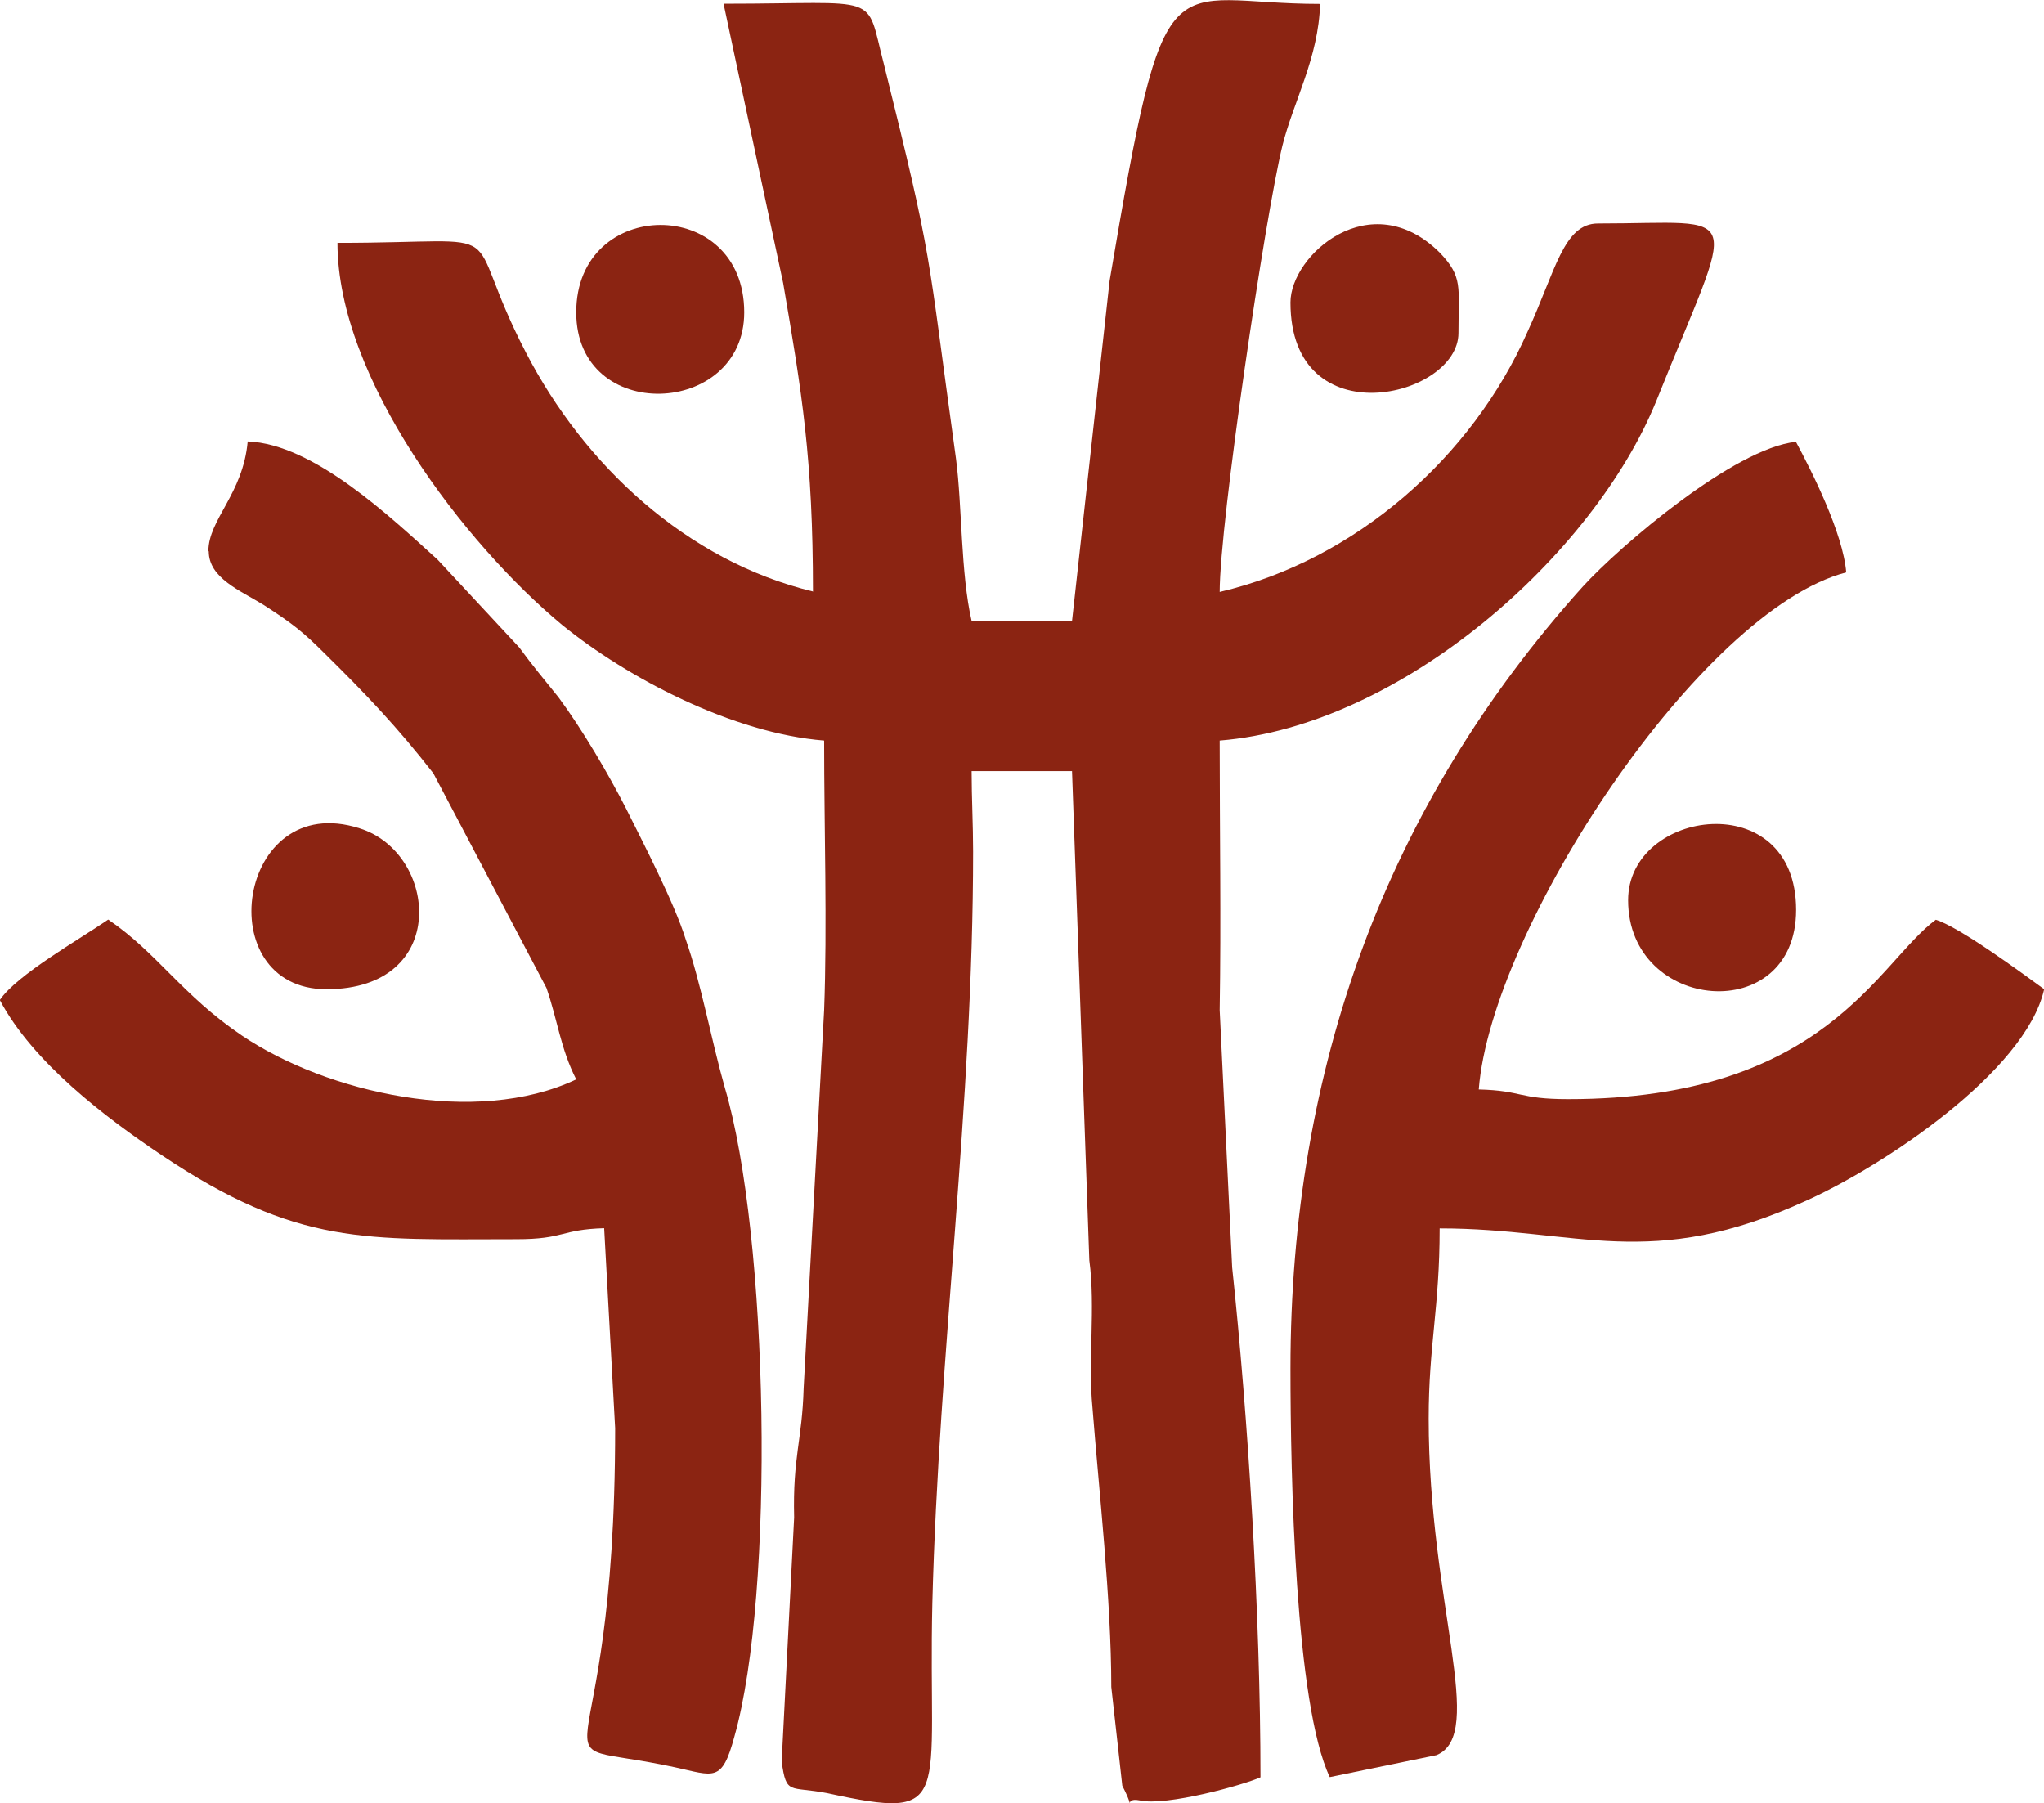
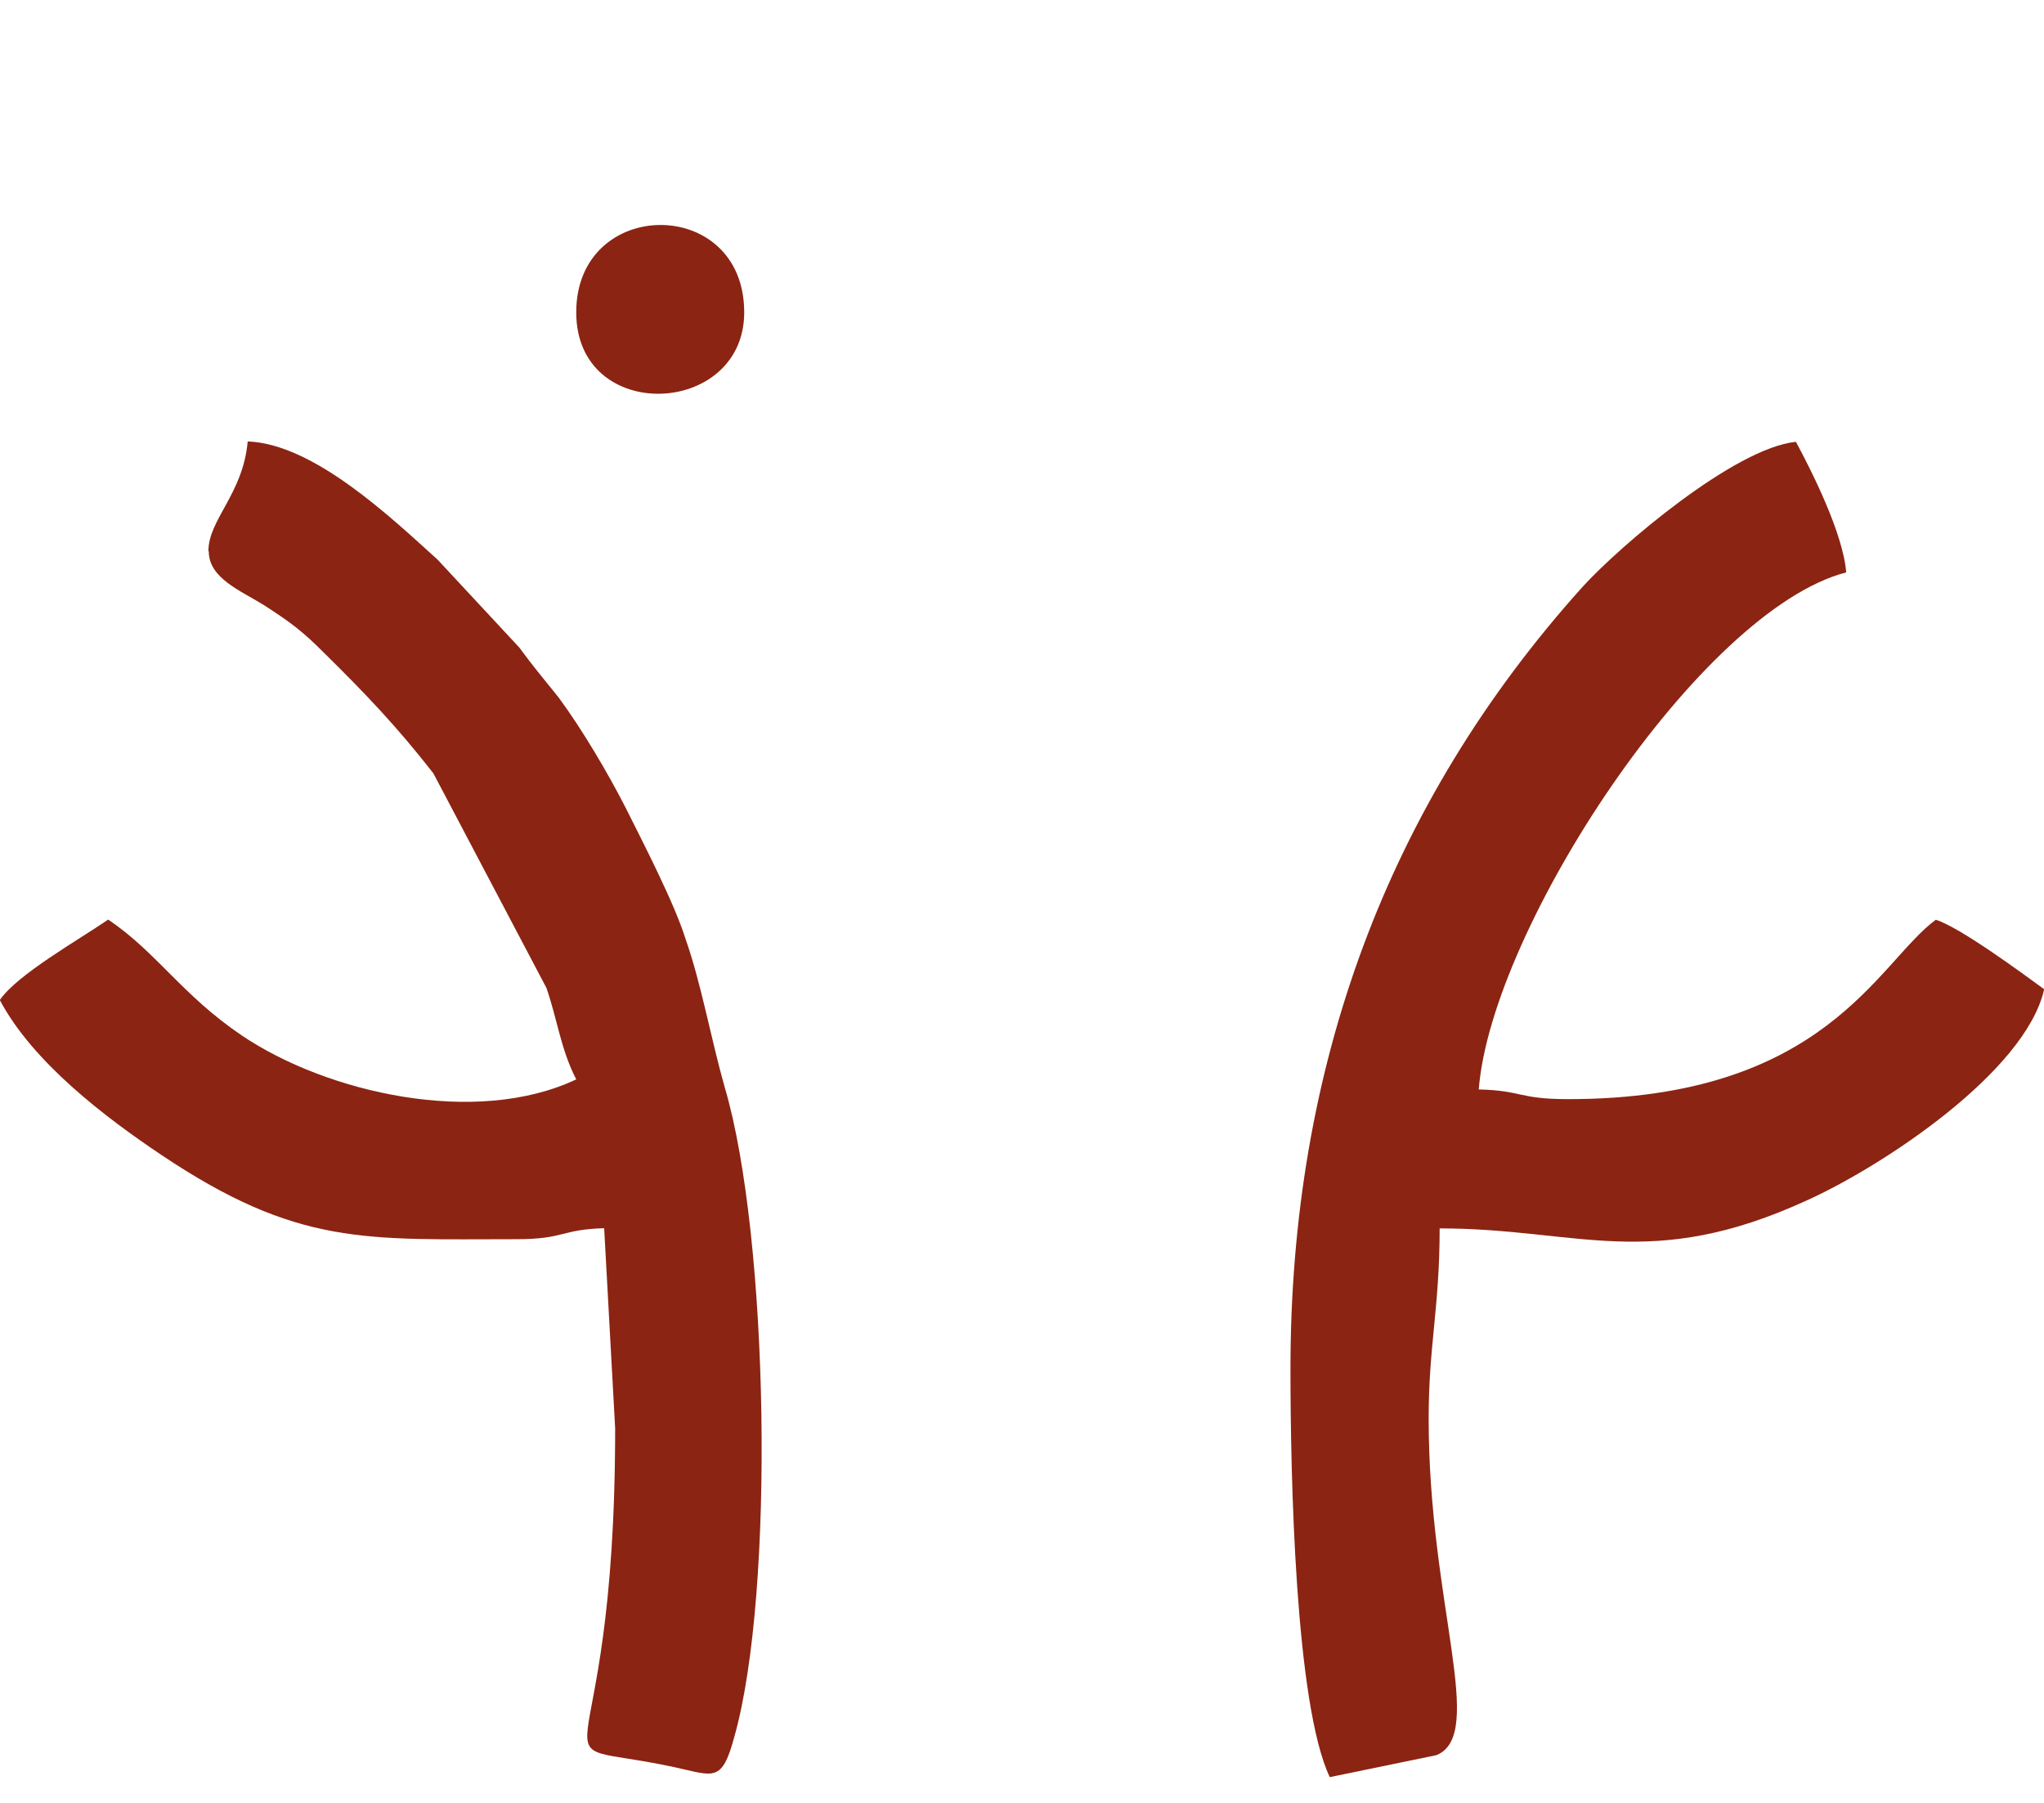
<svg xmlns="http://www.w3.org/2000/svg" id="Camada_2" data-name="Camada 2" viewBox="0 0 109.75 96.8">
  <defs>
    <style>
      .cls-1 {
        fill: #8b2412;
        fill-rule: evenodd;
      }
    </style>
  </defs>
  <g id="Camada_1-2" data-name="Camada 1">
-     <path class="cls-1" d="M43.67,31.76c-6.83-1.64-12.31-6.81-15.43-12.83-3.71-7.14-.17-5.89-10.12-5.89,0,7.27,6.83,16.17,12.05,20.5,3.54,2.88,9.19,5.83,14.08,6.22,0,4.65,.17,9.95,0,14.47l-1.1,20.3c-.08,2.82-.59,3.67-.51,6.94l-.67,13.1c.25,1.83,.42,1.31,2.44,1.7,6.91,1.51,5.4,.39,5.65-10.21,.34-13.42,2.19-26.78,2.19-40.34,0-1.44-.08-2.88-.08-4.32h5.39l.93,26.26c.34,2.55-.08,5.37,.17,7.92,.34,4.39,1.01,10.28,1.01,14.99l.59,5.3c.84,1.64-.08,.59,.93,.79,1.43,.33,5.65-.85,6.49-1.24,0-8.77-.67-19.38-1.52-27.37l-.67-13.82c.08-4.85,0-9.63,0-14.47,9.78-.79,20.06-9.95,23.43-18.2,4.3-10.74,4.89-9.56-3.12-9.56-1.85,0-2.28,2.55-3.79,5.83-2.95,6.68-9.19,12.24-16.52,13.95,0-3.73,2.44-20.17,3.37-23.97,.59-2.36,1.94-4.71,2.02-7.6-8.35,0-8.26-3.08-11.3,14.86l-2.02,18.27h-5.39c-.59-2.55-.51-6.22-.84-8.71-1.6-11.52-1.18-10.35-3.88-21.22-1.01-3.86,0-3.21-8.6-3.21l3.2,15c1.01,5.89,1.6,9.43,1.6,16.57" />
    <path class="cls-1" d="M11.21,29.6c0,1.44,1.69,2.1,2.95,2.88,1.52,.98,2.11,1.44,3.29,2.62,2.19,2.16,3.88,3.93,5.82,6.42l6.07,11.52c.59,1.7,.76,3.27,1.6,4.91-5.39,2.55-13.4,.72-17.96-2.36-3.2-2.16-4.55-4.45-7.17-6.22-1.52,1.05-4.89,2.95-5.82,4.32,1.77,3.34,5.65,6.29,8.68,8.32,7.33,4.91,10.96,4.52,19.05,4.52,2.61,0,2.36-.52,4.72-.59l.59,10.74c0,20.3-4.97,16.44,3.2,18.2,2.11,.46,2.53,.85,3.2-1.64,2.19-7.73,1.85-26.85-.51-34.84-.76-2.68-1.26-5.57-2.11-7.99-.59-1.9-2.28-5.17-3.2-7.01-.93-1.83-2.36-4.26-3.62-5.96-.84-1.05-1.35-1.64-2.11-2.68l-4.38-4.71c-2.53-2.29-6.66-6.22-10.2-6.35-.25,2.82-2.11,4.19-2.11,5.89" />
    <path class="cls-1" d="M69.29,73.47c0,5.76,.25,18.01,2.11,21.94l5.73-1.18c2.7-1.11-.42-8.12-.42-18.07,0-3.93,.59-5.96,.59-10.21,7.42,0,11.3,2.36,19.73-1.51,4.05-1.83,11.72-6.88,12.73-11.33-1.26-.92-4.55-3.34-5.82-3.73-3.12,2.29-5.9,9.63-19.73,9.63-2.7,0-2.44-.46-4.81-.52,.67-8.64,11.89-25.73,19.73-27.76-.17-2.1-1.85-5.43-2.7-7.01-3.29,.33-9.44,5.57-11.46,7.79-10.54,11.72-15.68,25.86-15.68,41.97" />
-     <path class="cls-1" d="M69.29,16.24c0,7.27,9.02,5.11,9.02,1.64,0-2.49,.25-3.01-1.01-4.32-3.71-3.67-8.01,.13-8.01,2.68" />
    <path class="cls-1" d="M30.94,16.77c0,6.02,9.02,5.63,9.02,0,0-6.29-9.02-6.22-9.02,0" />
-     <path class="cls-1" d="M87.42,48.33c0,6.02,9.02,6.81,9.02,.52,0-6.68-9.02-5.43-9.02-.52" />
-     <path class="cls-1" d="M17.53,53.11c6.66,0,5.99-7.33,1.77-8.64-6.58-2.1-8.09,8.64-1.77,8.64" />
  </g>
</svg>